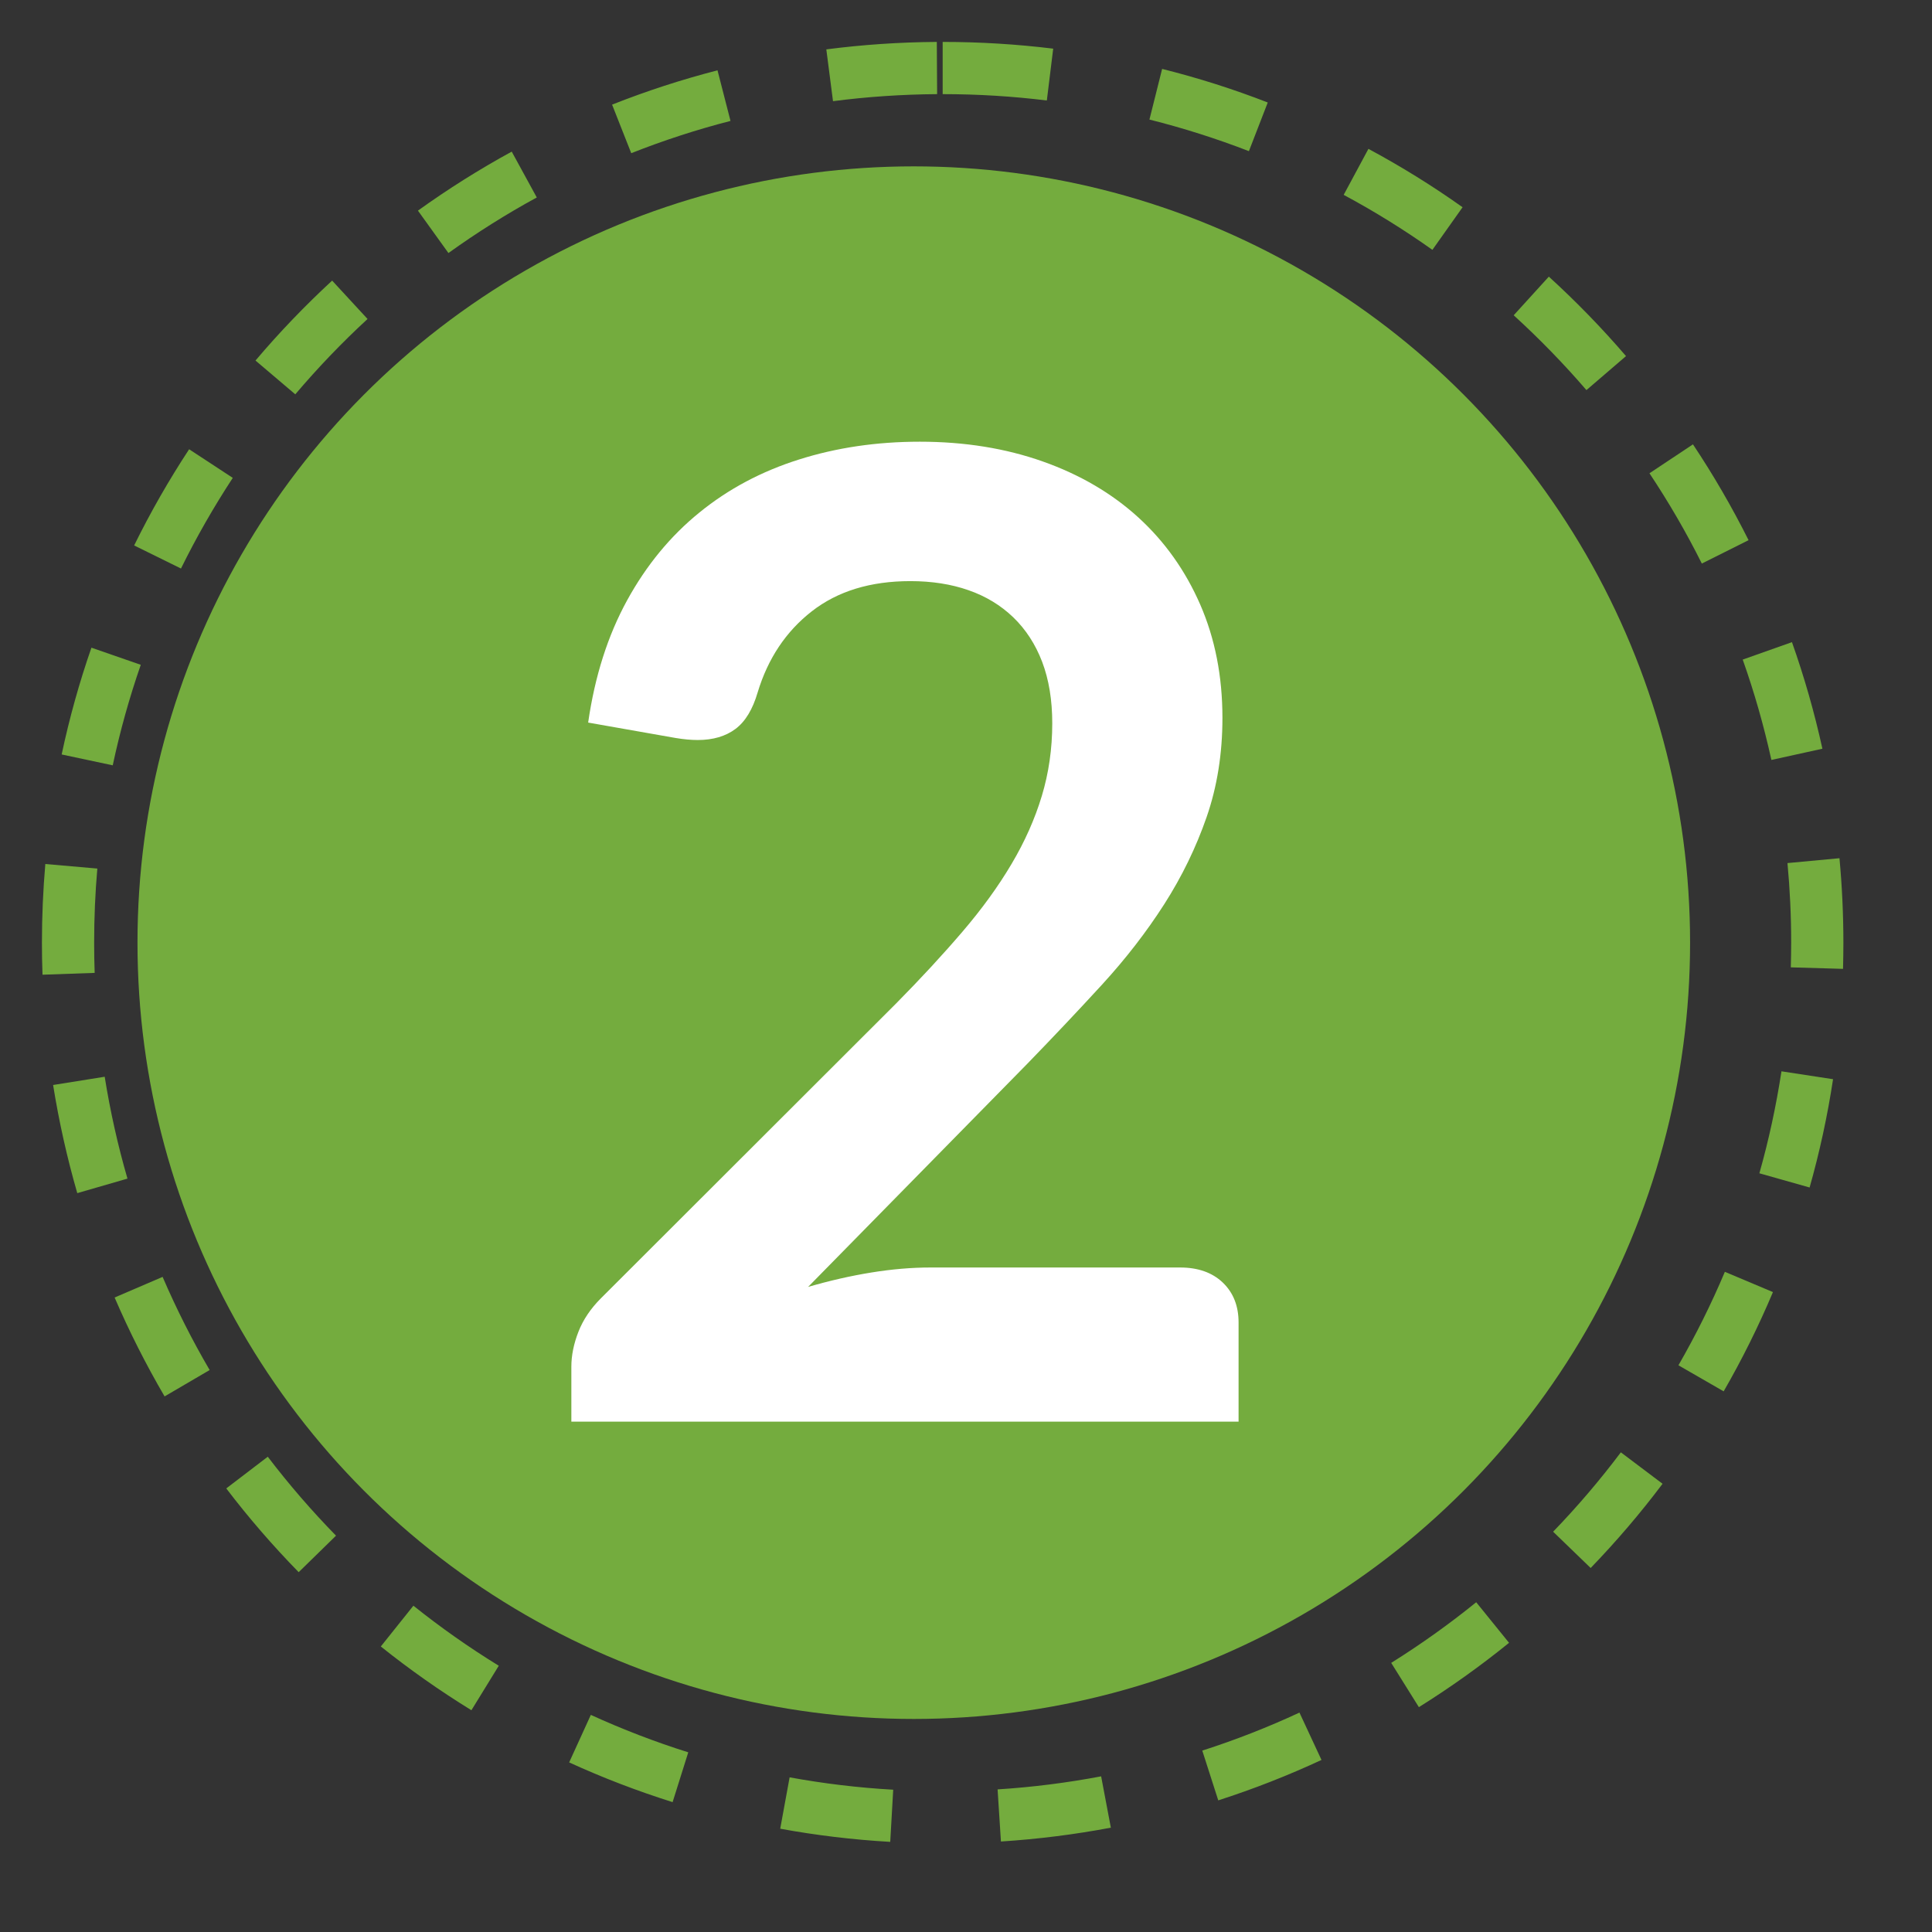
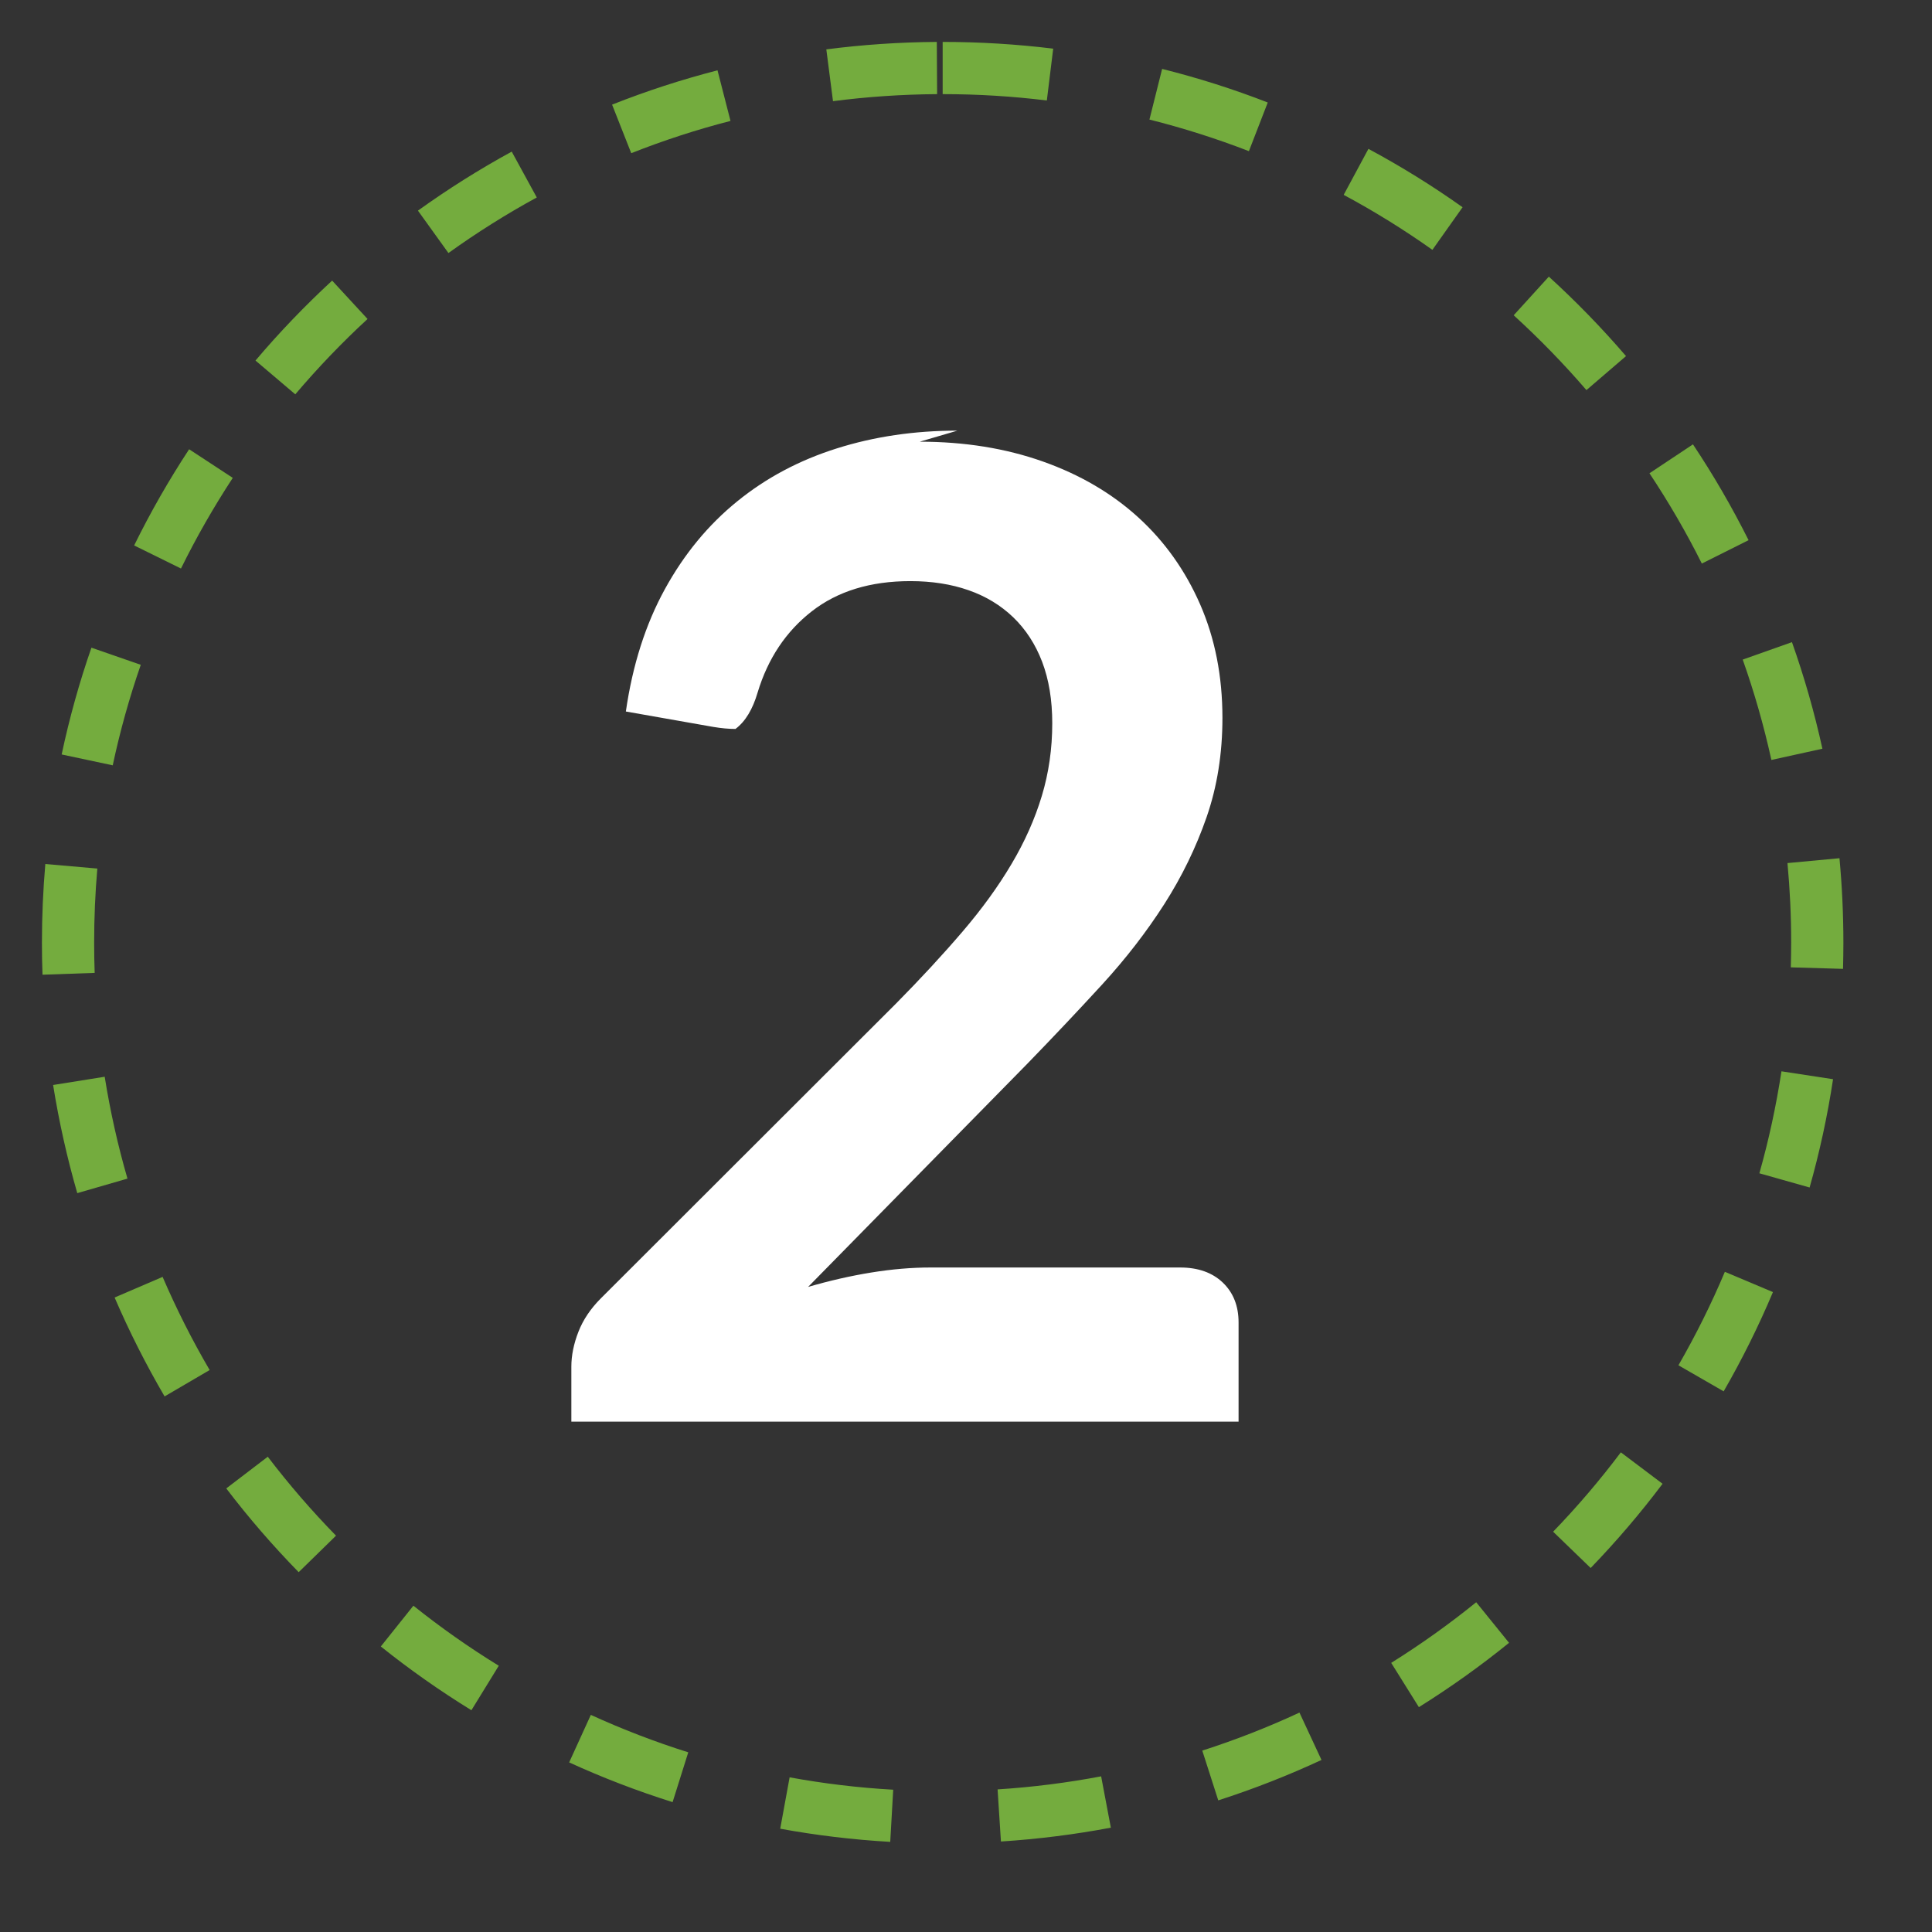
<svg xmlns="http://www.w3.org/2000/svg" width="100%" height="100%" viewBox="0 0 37 37" version="1.1" xml:space="preserve" style="fill-rule:evenodd;clip-rule:evenodd;stroke-linejoin:round;stroke-miterlimit:2;">
  <rect x="0" y="0" width="37" height="37" fill="#333333" stroke="none" />
  <g>
-     <circle cx="17.5" cy="18.053" r="14.867" style="fill:#74ac3e;" />
    <path d="M15.122,34.038c0.648,0.119 1.311,0.199 1.984,0.237l-0.057,0.999c-0.715,-0.041 -1.418,-0.126 -2.107,-0.252l0.18,-0.984Zm5.966,-0.019l0.186,0.983c-0.688,0.13 -1.391,0.219 -2.105,0.265l-0.064,-0.998c0.673,-0.043 1.335,-0.127 1.983,-0.25Zm-9.773,-1.177c0.604,0.276 1.227,0.516 1.866,0.717l-0.3,0.954c-0.679,-0.214 -1.341,-0.468 -1.981,-0.761l0.415,-0.91Zm13.571,-0.044l0.422,0.907c-0.639,0.297 -1.299,0.556 -1.977,0.774l-0.306,-0.953c0.638,-0.205 1.259,-0.448 1.861,-0.728Zm-16.969,-2.047c0.52,0.416 1.066,0.8 1.635,1.15l-0.524,0.852c-0.604,-0.372 -1.184,-0.78 -1.735,-1.221l0.624,-0.781Zm20.354,-0.066l0.629,0.777c-0.549,0.445 -1.125,0.856 -1.727,1.232l-0.53,-0.848c0.567,-0.354 1.11,-0.742 1.628,-1.161Zm-23.143,-2.787c0.405,0.531 0.841,1.035 1.307,1.512l-0.715,0.699c-0.494,-0.505 -0.958,-1.041 -1.387,-1.604l0.795,-0.607Zm25.913,-0.084l0.799,0.602c-0.426,0.566 -0.886,1.104 -1.377,1.613l-0.719,-0.695c0.463,-0.479 0.896,-0.987 1.297,-1.52Zm-27.927,-3.36c0.265,0.615 0.566,1.211 0.901,1.784l-0.863,0.505c-0.356,-0.609 -0.676,-1.241 -0.957,-1.894l0.919,-0.395Zm29.919,-0.097l0.921,0.388c-0.276,0.655 -0.592,1.29 -0.944,1.901l-0.866,-0.499c0.331,-0.576 0.629,-1.173 0.889,-1.79Zm-31.028,-3.736c0.106,0.664 0.252,1.315 0.436,1.951l-0.961,0.278c-0.195,-0.674 -0.35,-1.366 -0.463,-2.071l0.988,-0.158Zm32.112,-0.104l0.988,0.151c-0.107,0.706 -0.258,1.399 -0.449,2.074l-0.962,-0.272c0.18,-0.636 0.321,-1.288 0.423,-1.953Zm-32.253,-3.883c-0.041,0.468 -0.061,0.941 -0.061,1.419c-0,0.193 0.003,0.386 0.01,0.579l-0.999,0.035c-0.008,-0.204 -0.011,-0.409 -0.011,-0.614c-0,-0.507 0.022,-1.009 0.065,-1.506l0.996,0.087Zm32.368,-0.105l0.996,-0.093c0.049,0.532 0.075,1.072 0.075,1.617c-0,0.168 -0.003,0.335 -0.007,0.502l-1,-0.029c0.004,-0.156 0.007,-0.314 0.007,-0.473c-0,-0.514 -0.024,-1.022 -0.071,-1.524Zm-31.536,-3.797c-0.217,0.625 -0.397,1.267 -0.537,1.925l-0.978,-0.208c0.148,-0.698 0.339,-1.381 0.57,-2.045l0.945,0.328Zm30.679,-0.1l0.943,-0.334c0.235,0.663 0.43,1.344 0.583,2.041l-0.977,0.215c-0.144,-0.656 -0.328,-1.298 -0.549,-1.922Zm-28.917,-3.48c-0.364,0.556 -0.696,1.135 -0.992,1.736l-0.897,-0.442c0.314,-0.638 0.666,-1.253 1.053,-1.842l0.836,0.548Zm27.131,-0.088l0.833,-0.554c0.391,0.587 0.747,1.2 1.065,1.835l-0.895,0.448c-0.299,-0.599 -0.635,-1.176 -1.003,-1.729Zm-24.55,-2.955c-0.49,0.452 -0.952,0.934 -1.384,1.443l-0.762,-0.647c0.457,-0.54 0.948,-1.051 1.468,-1.531l0.678,0.735Zm21.95,-0.071l0.673,-0.74c0.523,0.477 1.017,0.985 1.478,1.522l-0.758,0.651c-0.435,-0.505 -0.901,-0.984 -1.393,-1.433Zm-18.709,-2.256c-0.587,0.32 -1.152,0.676 -1.692,1.064l-0.584,-0.812c0.574,-0.412 1.173,-0.79 1.796,-1.13l0.48,0.878Zm15.453,-0.05l0.474,-0.881c0.625,0.336 1.227,0.709 1.803,1.118l-0.578,0.816c-0.543,-0.385 -1.11,-0.737 -1.699,-1.053Zm-11.743,-1.416c-0.65,0.167 -1.284,0.374 -1.901,0.618l-0.367,-0.93c0.654,-0.259 1.328,-0.479 2.019,-0.657l0.249,0.969Zm8.023,-0.026l0.243,-0.97c0.692,0.173 1.367,0.388 2.023,0.643l-0.361,0.932c-0.618,-0.239 -1.254,-0.442 -1.905,-0.605Zm-4.066,-0.487c-0.675,0.005 -1.341,0.05 -1.994,0.135l-0.128,-0.992c0.693,-0.09 1.399,-0.138 2.116,-0.143l0.006,1Zm0.106,-0l-0,-1c0.716,-0 1.423,0.044 2.117,0.129l-0.122,0.993c-0.654,-0.081 -1.32,-0.122 -1.995,-0.122Z" style="fill:#74ac3e;" />
-     <path d="M17.614,8.459c0.859,0 1.645,0.127 2.357,0.379c0.713,0.252 1.323,0.61 1.83,1.072c0.506,0.462 0.901,1.018 1.185,1.669c0.283,0.65 0.425,1.373 0.425,2.169c-0,0.685 -0.101,1.318 -0.303,1.9c-0.202,0.582 -0.472,1.138 -0.811,1.668c-0.34,0.531 -0.737,1.044 -1.192,1.541c-0.455,0.496 -0.932,1.001 -1.43,1.514l-4.199,4.275c0.412,-0.12 0.816,-0.212 1.211,-0.276c0.395,-0.064 0.773,-0.096 1.133,-0.096l4.779,-0c0.344,-0 0.616,0.096 0.818,0.288c0.202,0.193 0.303,0.448 0.303,0.764l-0,1.9l-12.778,0l-0,-1.053c-0,-0.213 0.045,-0.436 0.135,-0.667c0.09,-0.231 0.234,-0.445 0.431,-0.642l5.655,-5.648c0.473,-0.479 0.896,-0.937 1.269,-1.373c0.374,-0.437 0.687,-0.869 0.94,-1.297c0.254,-0.428 0.447,-0.862 0.58,-1.303c0.133,-0.44 0.2,-0.905 0.2,-1.392c-0,-0.445 -0.065,-0.837 -0.193,-1.175c-0.129,-0.338 -0.314,-0.622 -0.554,-0.854c-0.241,-0.231 -0.526,-0.404 -0.857,-0.519c-0.331,-0.116 -0.702,-0.174 -1.114,-0.174c-0.764,0 -1.393,0.193 -1.887,0.578c-0.494,0.385 -0.84,0.903 -1.037,1.553c-0.095,0.325 -0.236,0.559 -0.425,0.7c-0.189,0.141 -0.43,0.212 -0.722,0.212c-0.128,-0 -0.27,-0.013 -0.425,-0.039l-1.674,-0.295c0.128,-0.89 0.378,-1.671 0.747,-2.343c0.369,-0.672 0.831,-1.232 1.385,-1.681c0.553,-0.45 1.189,-0.788 1.906,-1.014c0.717,-0.227 1.488,-0.341 2.312,-0.341Z" style="fill:#fff;fill-rule:nonzero;" />
+     <path d="M17.614,8.459c0.859,0 1.645,0.127 2.357,0.379c0.713,0.252 1.323,0.61 1.83,1.072c0.506,0.462 0.901,1.018 1.185,1.669c0.283,0.65 0.425,1.373 0.425,2.169c-0,0.685 -0.101,1.318 -0.303,1.9c-0.202,0.582 -0.472,1.138 -0.811,1.668c-0.34,0.531 -0.737,1.044 -1.192,1.541c-0.455,0.496 -0.932,1.001 -1.43,1.514l-4.199,4.275c0.412,-0.12 0.816,-0.212 1.211,-0.276c0.395,-0.064 0.773,-0.096 1.133,-0.096l4.779,-0c0.344,-0 0.616,0.096 0.818,0.288c0.202,0.193 0.303,0.448 0.303,0.764l-0,1.9l-12.778,0l-0,-1.053c-0,-0.213 0.045,-0.436 0.135,-0.667c0.09,-0.231 0.234,-0.445 0.431,-0.642l5.655,-5.648c0.473,-0.479 0.896,-0.937 1.269,-1.373c0.374,-0.437 0.687,-0.869 0.94,-1.297c0.254,-0.428 0.447,-0.862 0.58,-1.303c0.133,-0.44 0.2,-0.905 0.2,-1.392c-0,-0.445 -0.065,-0.837 -0.193,-1.175c-0.129,-0.338 -0.314,-0.622 -0.554,-0.854c-0.241,-0.231 -0.526,-0.404 -0.857,-0.519c-0.331,-0.116 -0.702,-0.174 -1.114,-0.174c-0.764,0 -1.393,0.193 -1.887,0.578c-0.494,0.385 -0.84,0.903 -1.037,1.553c-0.095,0.325 -0.236,0.559 -0.425,0.7c-0.128,-0 -0.27,-0.013 -0.425,-0.039l-1.674,-0.295c0.128,-0.89 0.378,-1.671 0.747,-2.343c0.369,-0.672 0.831,-1.232 1.385,-1.681c0.553,-0.45 1.189,-0.788 1.906,-1.014c0.717,-0.227 1.488,-0.341 2.312,-0.341Z" style="fill:#fff;fill-rule:nonzero;" />
  </g>
</svg>